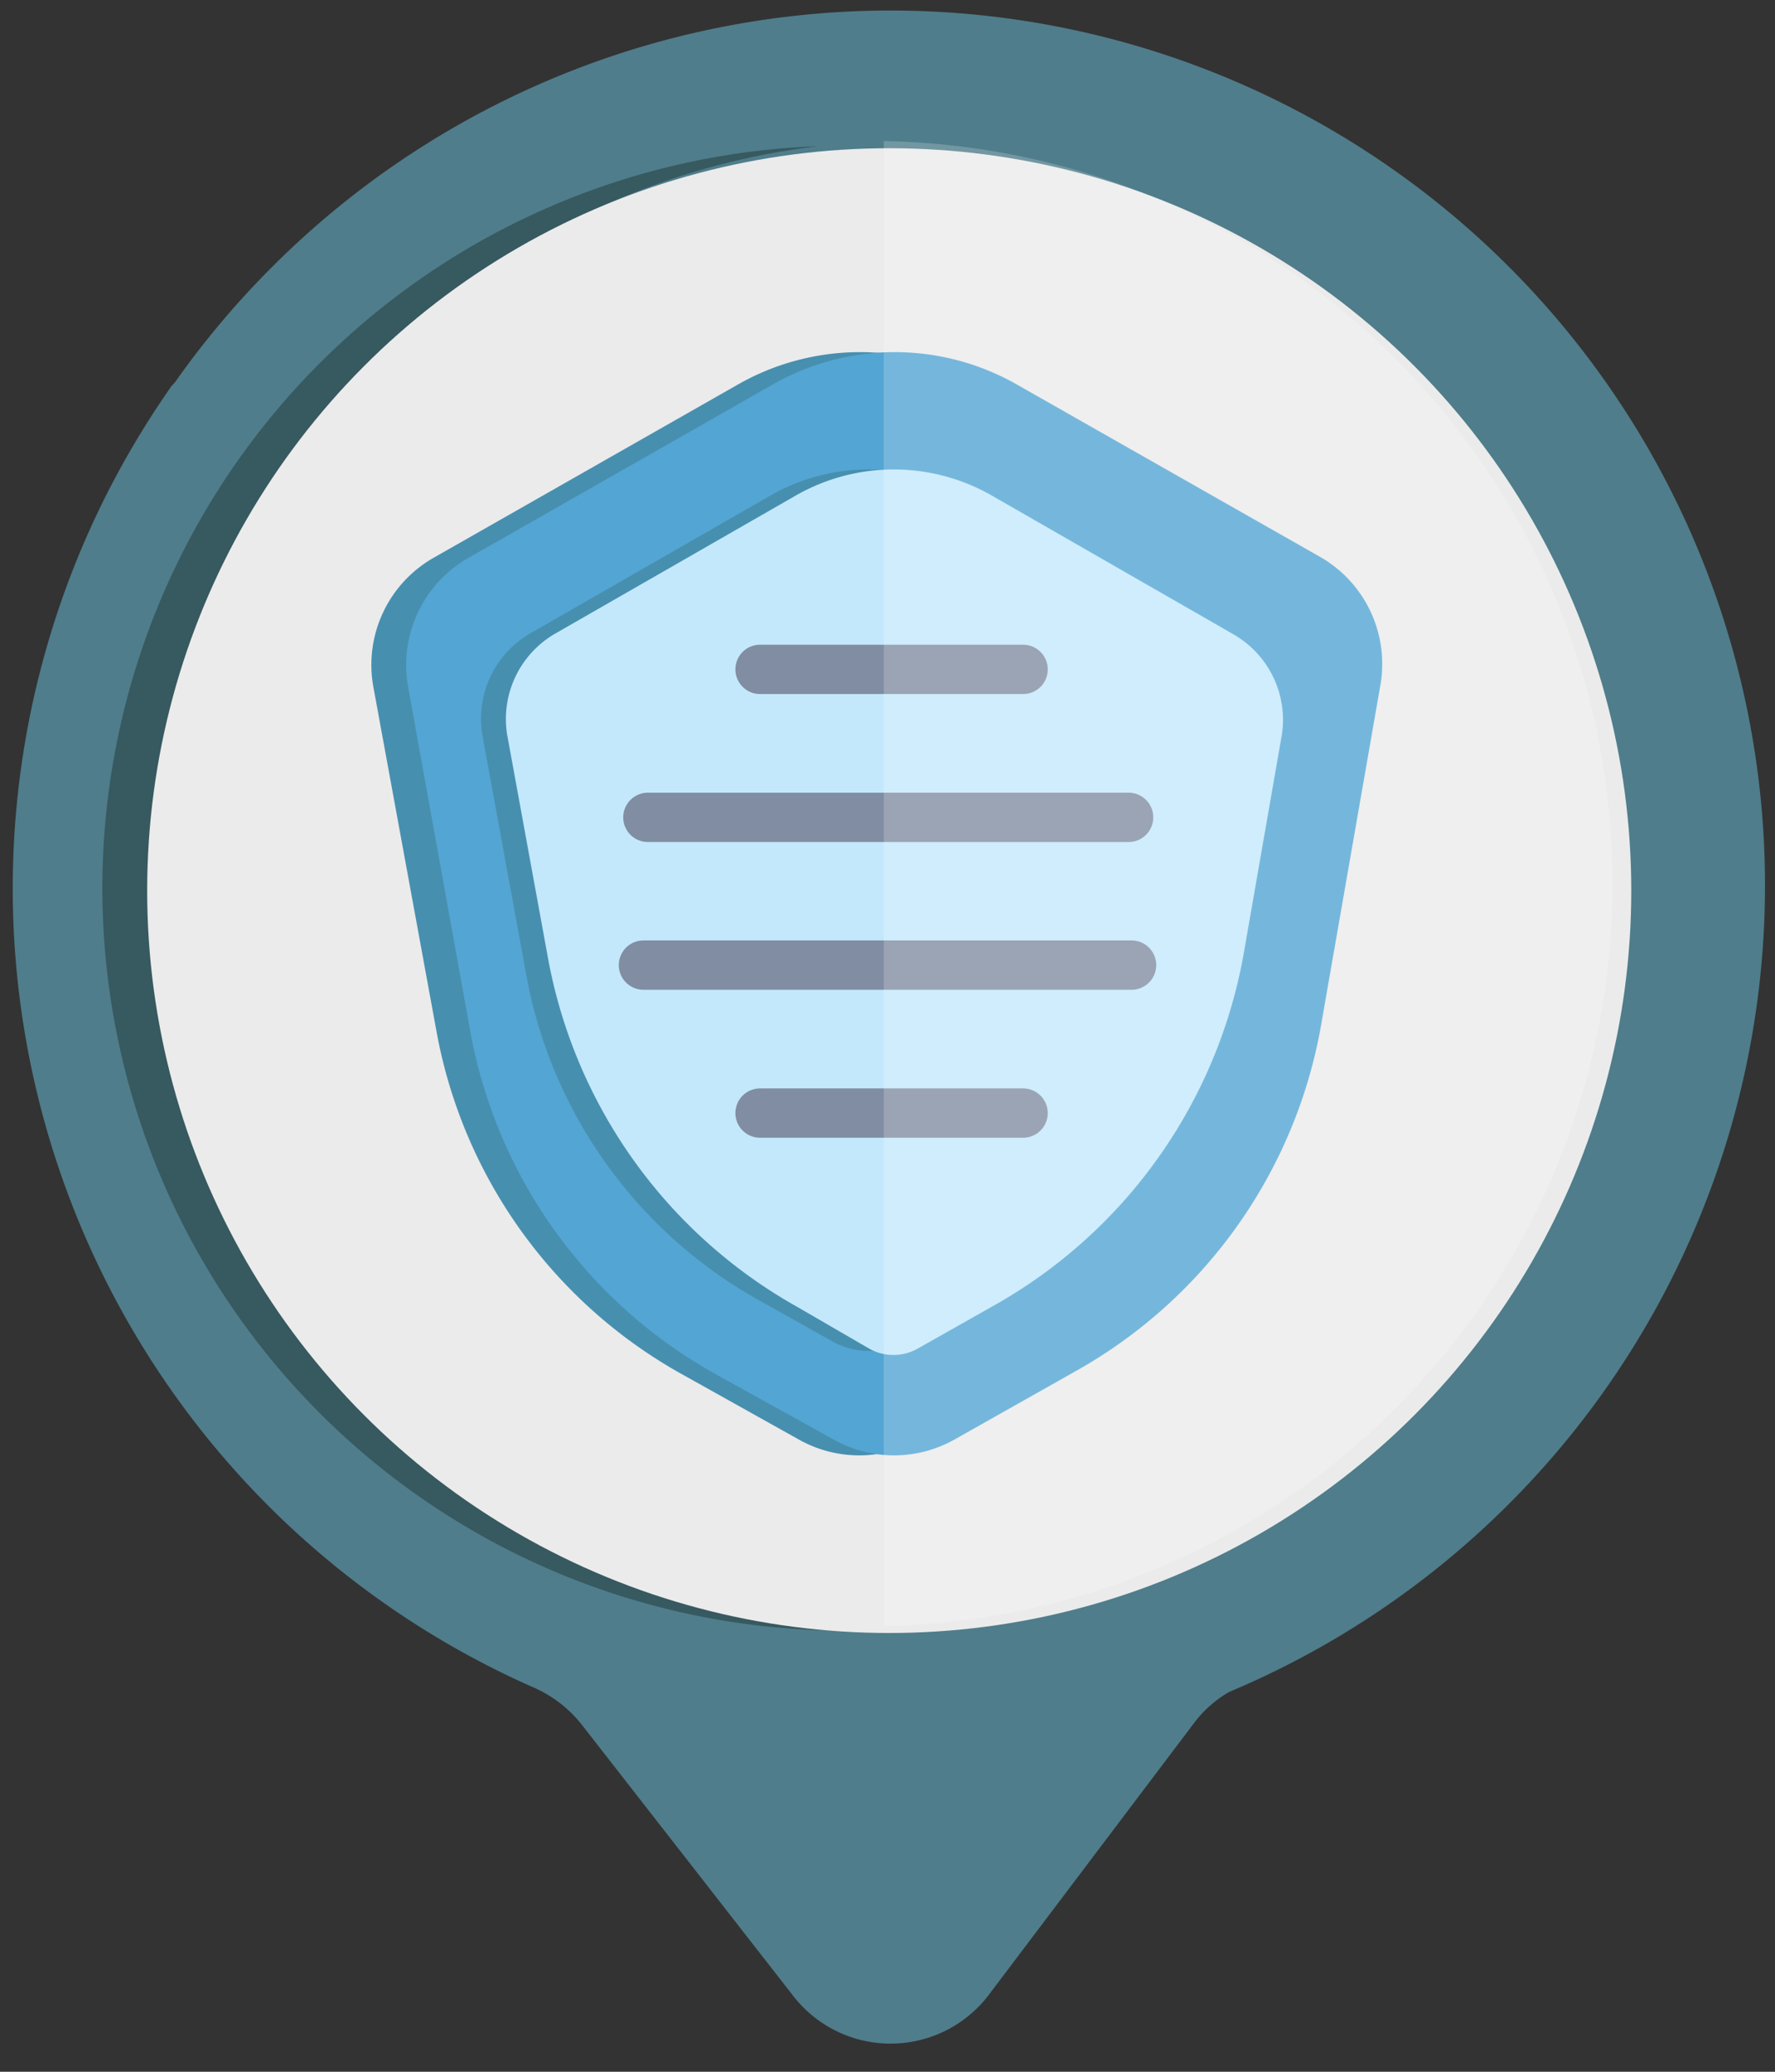
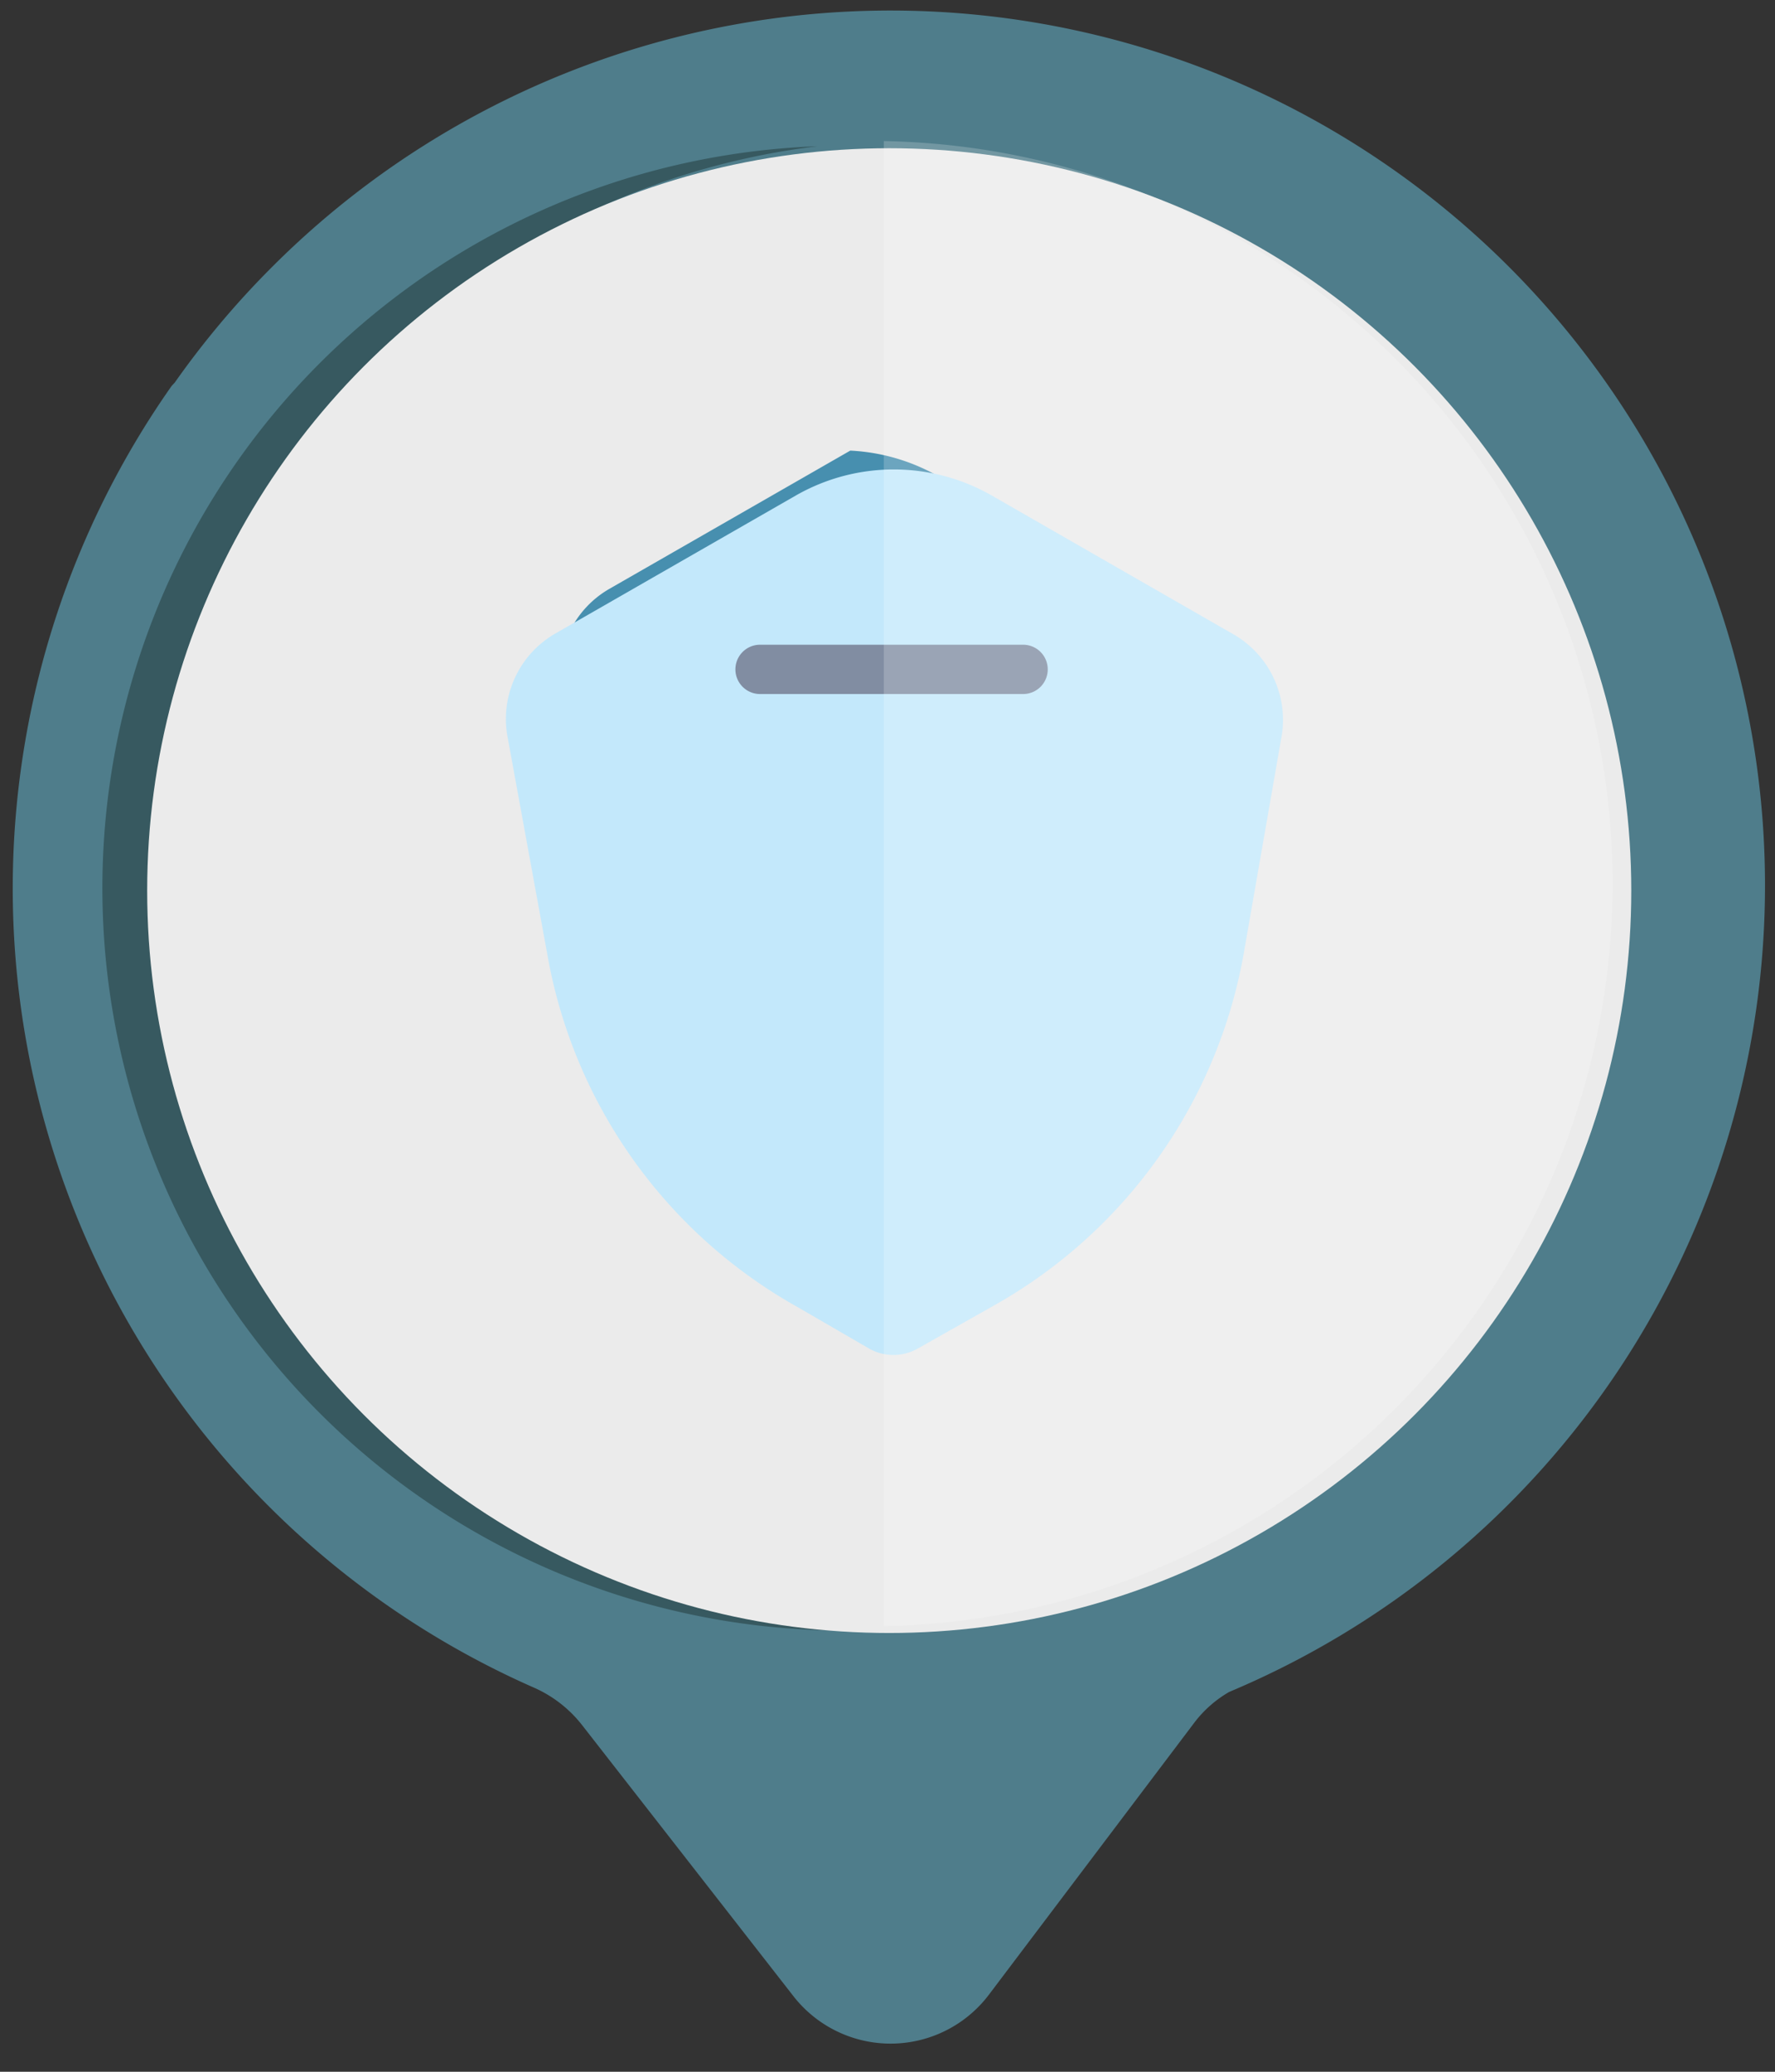
<svg xmlns="http://www.w3.org/2000/svg" id="Layer_2" data-name="Layer 2" viewBox="0 0 72 84">
  <rect x="0" y="0" width="72" height="84" fill="#333333" stroke="none" />
  <defs>
    <style>.cls-1{fill:#4f7d8b;}.cls-2{fill:#375960;}.cls-3{fill:#ebebeb;}.cls-4{fill:#478faf;}.cls-5{fill:#53a5d3;}.cls-6{fill:#c3e8fb;}.cls-7{fill:none;stroke:#818da2;stroke-linecap:round;stroke-miterlimit:10;stroke-width:2px;}.cls-8{fill:#fff;opacity:0.2;}</style>
  </defs>
  <title>Security copy</title>
  <path class="cls-1" d="M11,10.86a35.55,35.55,0,0,0-3.91,4.65c-.05.06-.11.11-.15.17A35.41,35.41,0,0,0,21.6,68.4a5.08,5.08,0,0,1,2,1.53l8.58,11a5,5,0,0,0,7.93-.05l8.31-11a4.76,4.76,0,0,1,1.44-1.28A35.47,35.47,0,1,0,11,10.86ZM36.07,60.65A24.68,24.68,0,1,1,60.75,36,24.7,24.7,0,0,1,36.07,60.65Z" />
  <path class="cls-2" d="M36.27,65.93a30.11,30.11,0,0,1-3.11-60,30.1,30.1,0,0,0,1,60.18c1.05,0,2.08,0,3.11-.15Z" />
  <circle class="cls-3" cx="36.07" cy="36.11" r="30.1" />
-   <path class="cls-4" d="M39.82,15.58l12.32,7a5,5,0,0,1,2.45,5.11L52.18,41.55a20,20,0,0,1-9.88,14l-5,2.82a5,5,0,0,1-4.89,0L27.63,55.7a20,20,0,0,1-9.92-13.86L15.13,27.77a5,5,0,0,1,2.45-5.15l12.3-7A10,10,0,0,1,39.82,15.58Z" />
-   <path class="cls-5" d="M41.23,15.58l12.32,7A5,5,0,0,1,56,27.74L53.59,41.55a20.05,20.05,0,0,1-9.88,14l-5,2.82a5,5,0,0,1-4.89,0L29,55.7a20,20,0,0,1-9.92-13.86L16.54,27.77A5,5,0,0,1,19,22.62l12.29-7A10,10,0,0,1,41.23,15.58Z" />
-   <path class="cls-4" d="M39.18,20.08,49,25.7a4,4,0,0,1,1.95,4.07l-1.67,9.54a19,19,0,0,1-9.38,13.28l-3.2,1.8a3,3,0,0,1-2.93,0l-3-1.68a19,19,0,0,1-9.42-13.17l-1.79-9.77a4,4,0,0,1,1.95-4.09l9.78-5.61A8,8,0,0,1,39.18,20.08Z" />
+   <path class="cls-4" d="M39.18,20.08,49,25.7a4,4,0,0,1,1.95,4.07l-1.67,9.54a19,19,0,0,1-9.38,13.28a3,3,0,0,1-2.93,0l-3-1.68a19,19,0,0,1-9.42-13.17l-1.79-9.77a4,4,0,0,1,1.95-4.09l9.78-5.61A8,8,0,0,1,39.18,20.08Z" />
  <path class="cls-6" d="M40.21,20.08,50,25.7A4,4,0,0,1,52,29.77l-1.55,8.89A20.47,20.47,0,0,1,40.34,52.92l-3.1,1.75a2,2,0,0,1-2,0L32.36,53A20.43,20.43,0,0,1,22.24,38.91l-1.67-9.13a4,4,0,0,1,1.95-4.09l9.78-5.61A8,8,0,0,1,40.21,20.08Z" />
-   <line class="cls-7" x1="26.28" y1="33.14" x2="45.78" y2="33.14" />
-   <line class="cls-7" x1="26.1" y1="39.13" x2="45.9" y2="39.13" />
-   <line class="cls-7" x1="30.83" y1="45.13" x2="41.5" y2="45.13" />
  <line class="cls-7" x1="30.83" y1="27.14" x2="41.5" y2="27.14" />
  <path class="cls-8" d="M35.85,65.93a30.11,30.11,0,0,0,0-60.21Z" />
</svg>